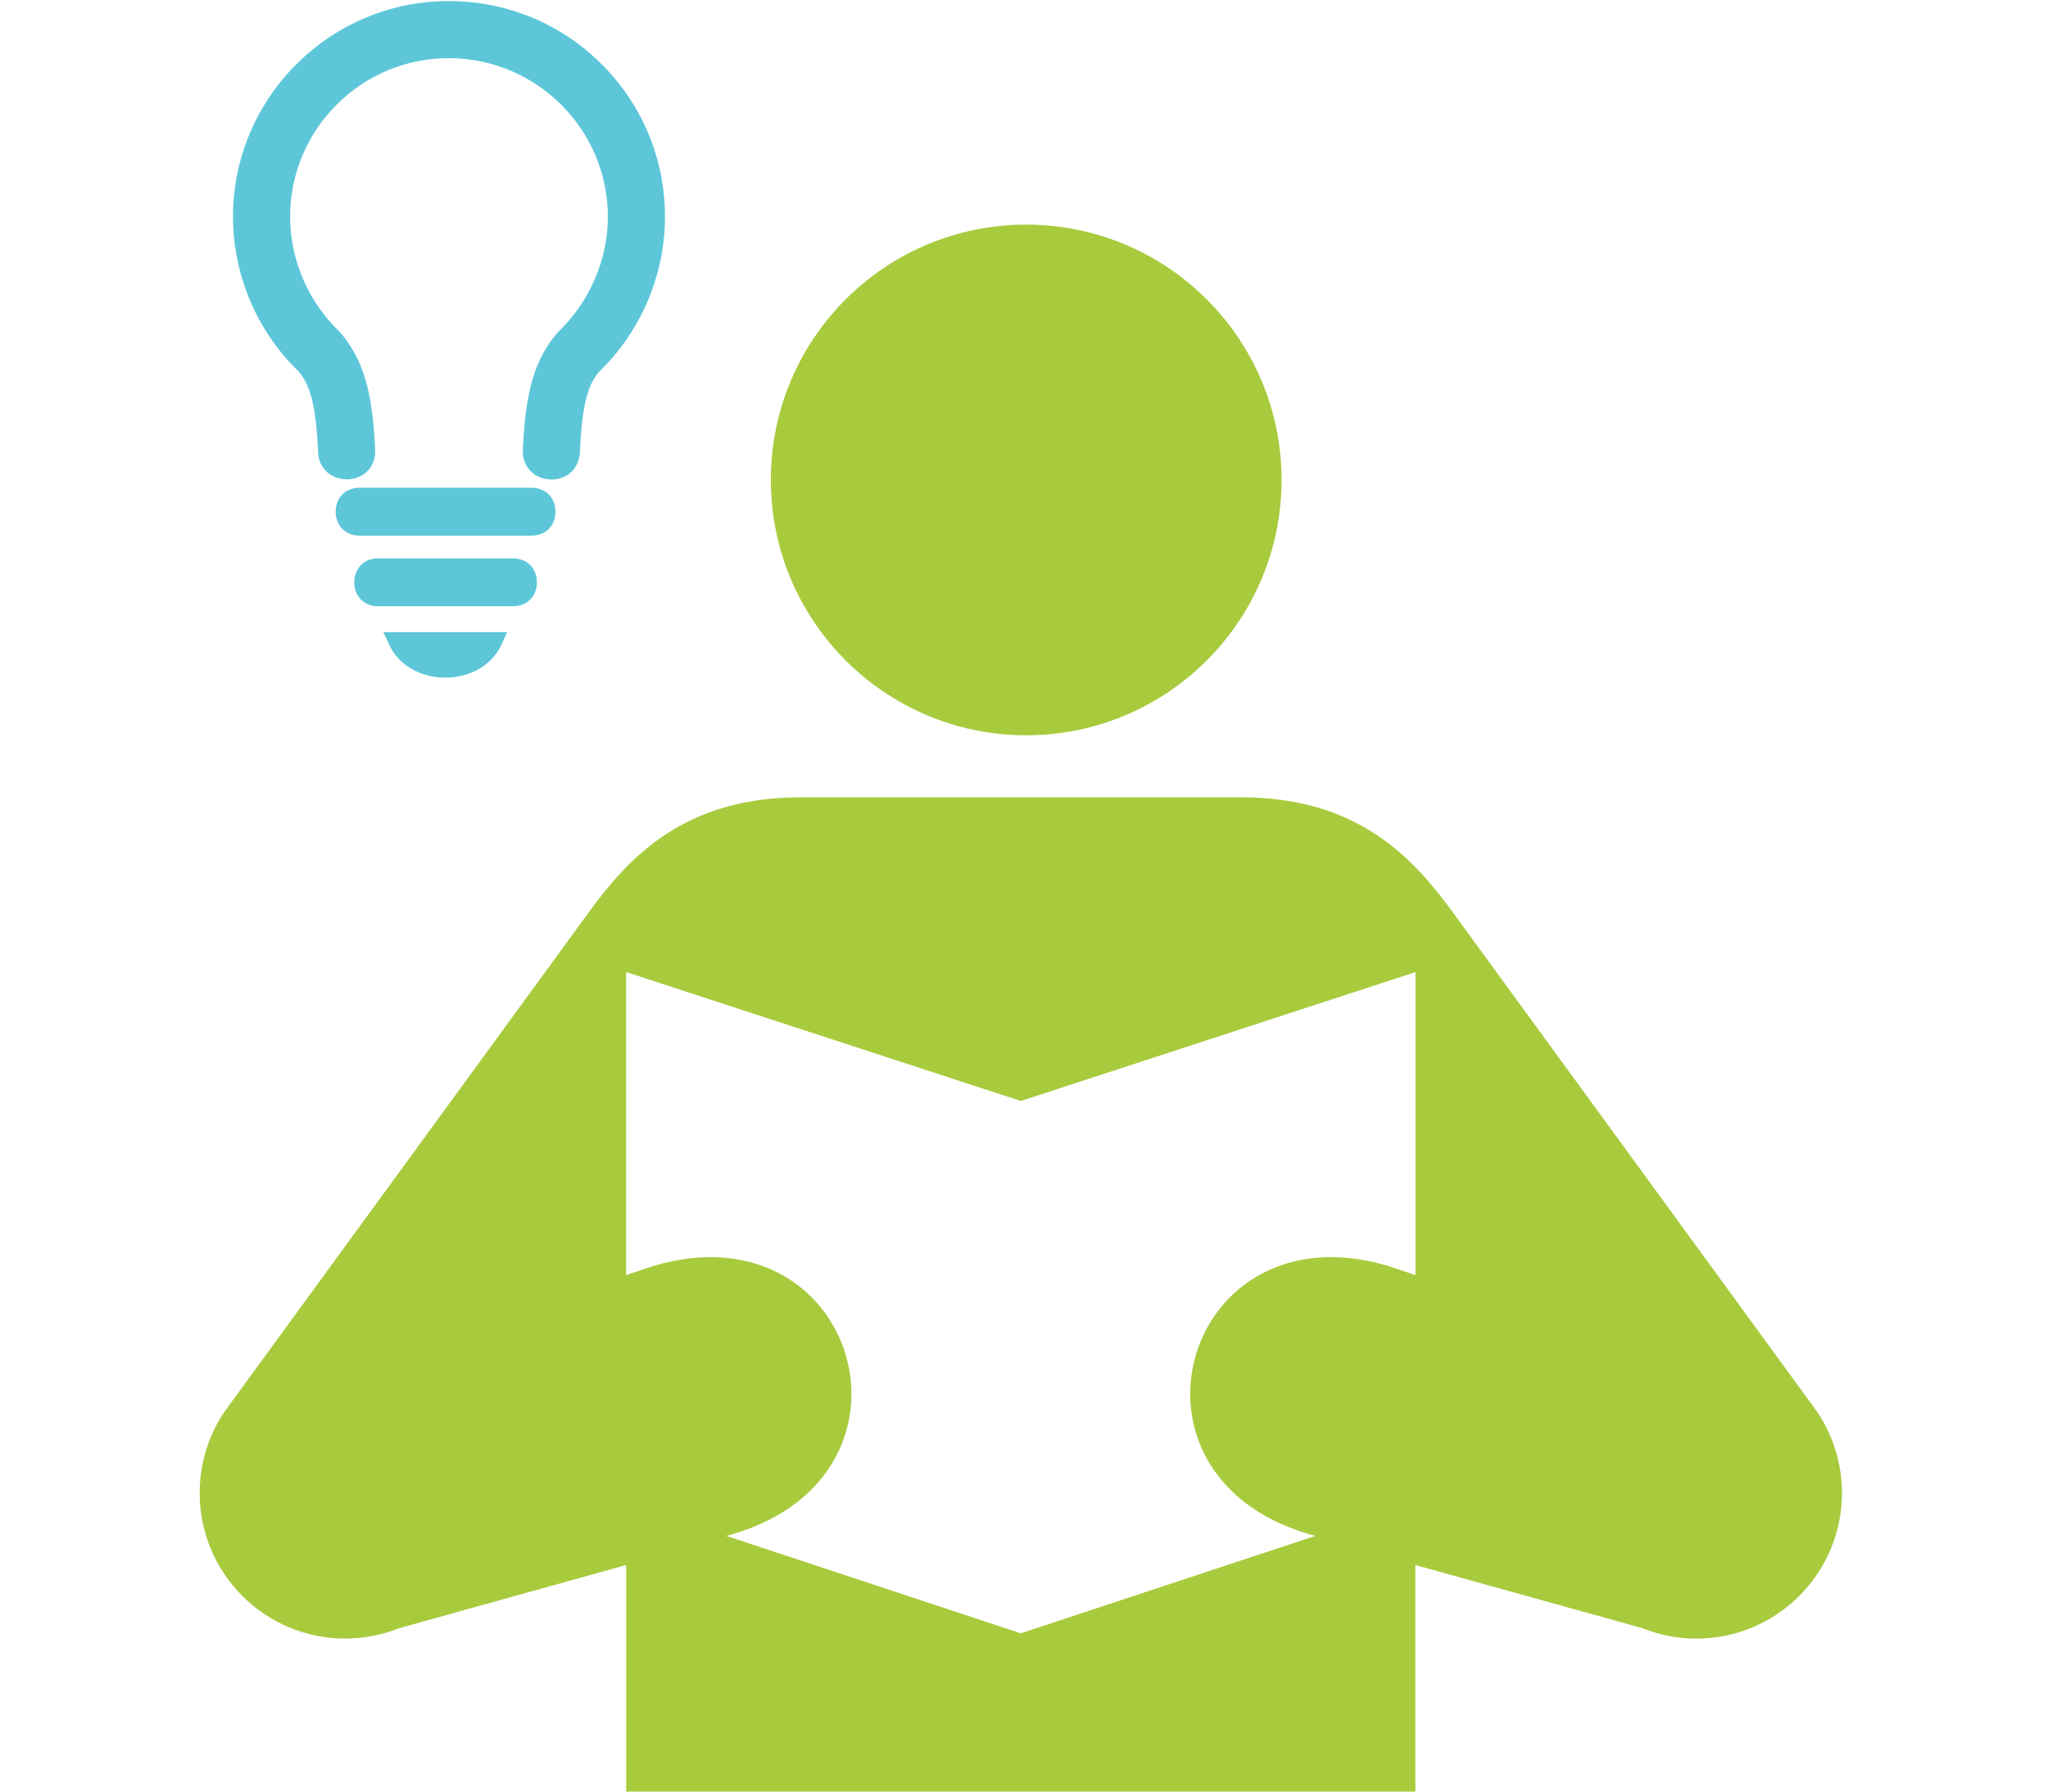
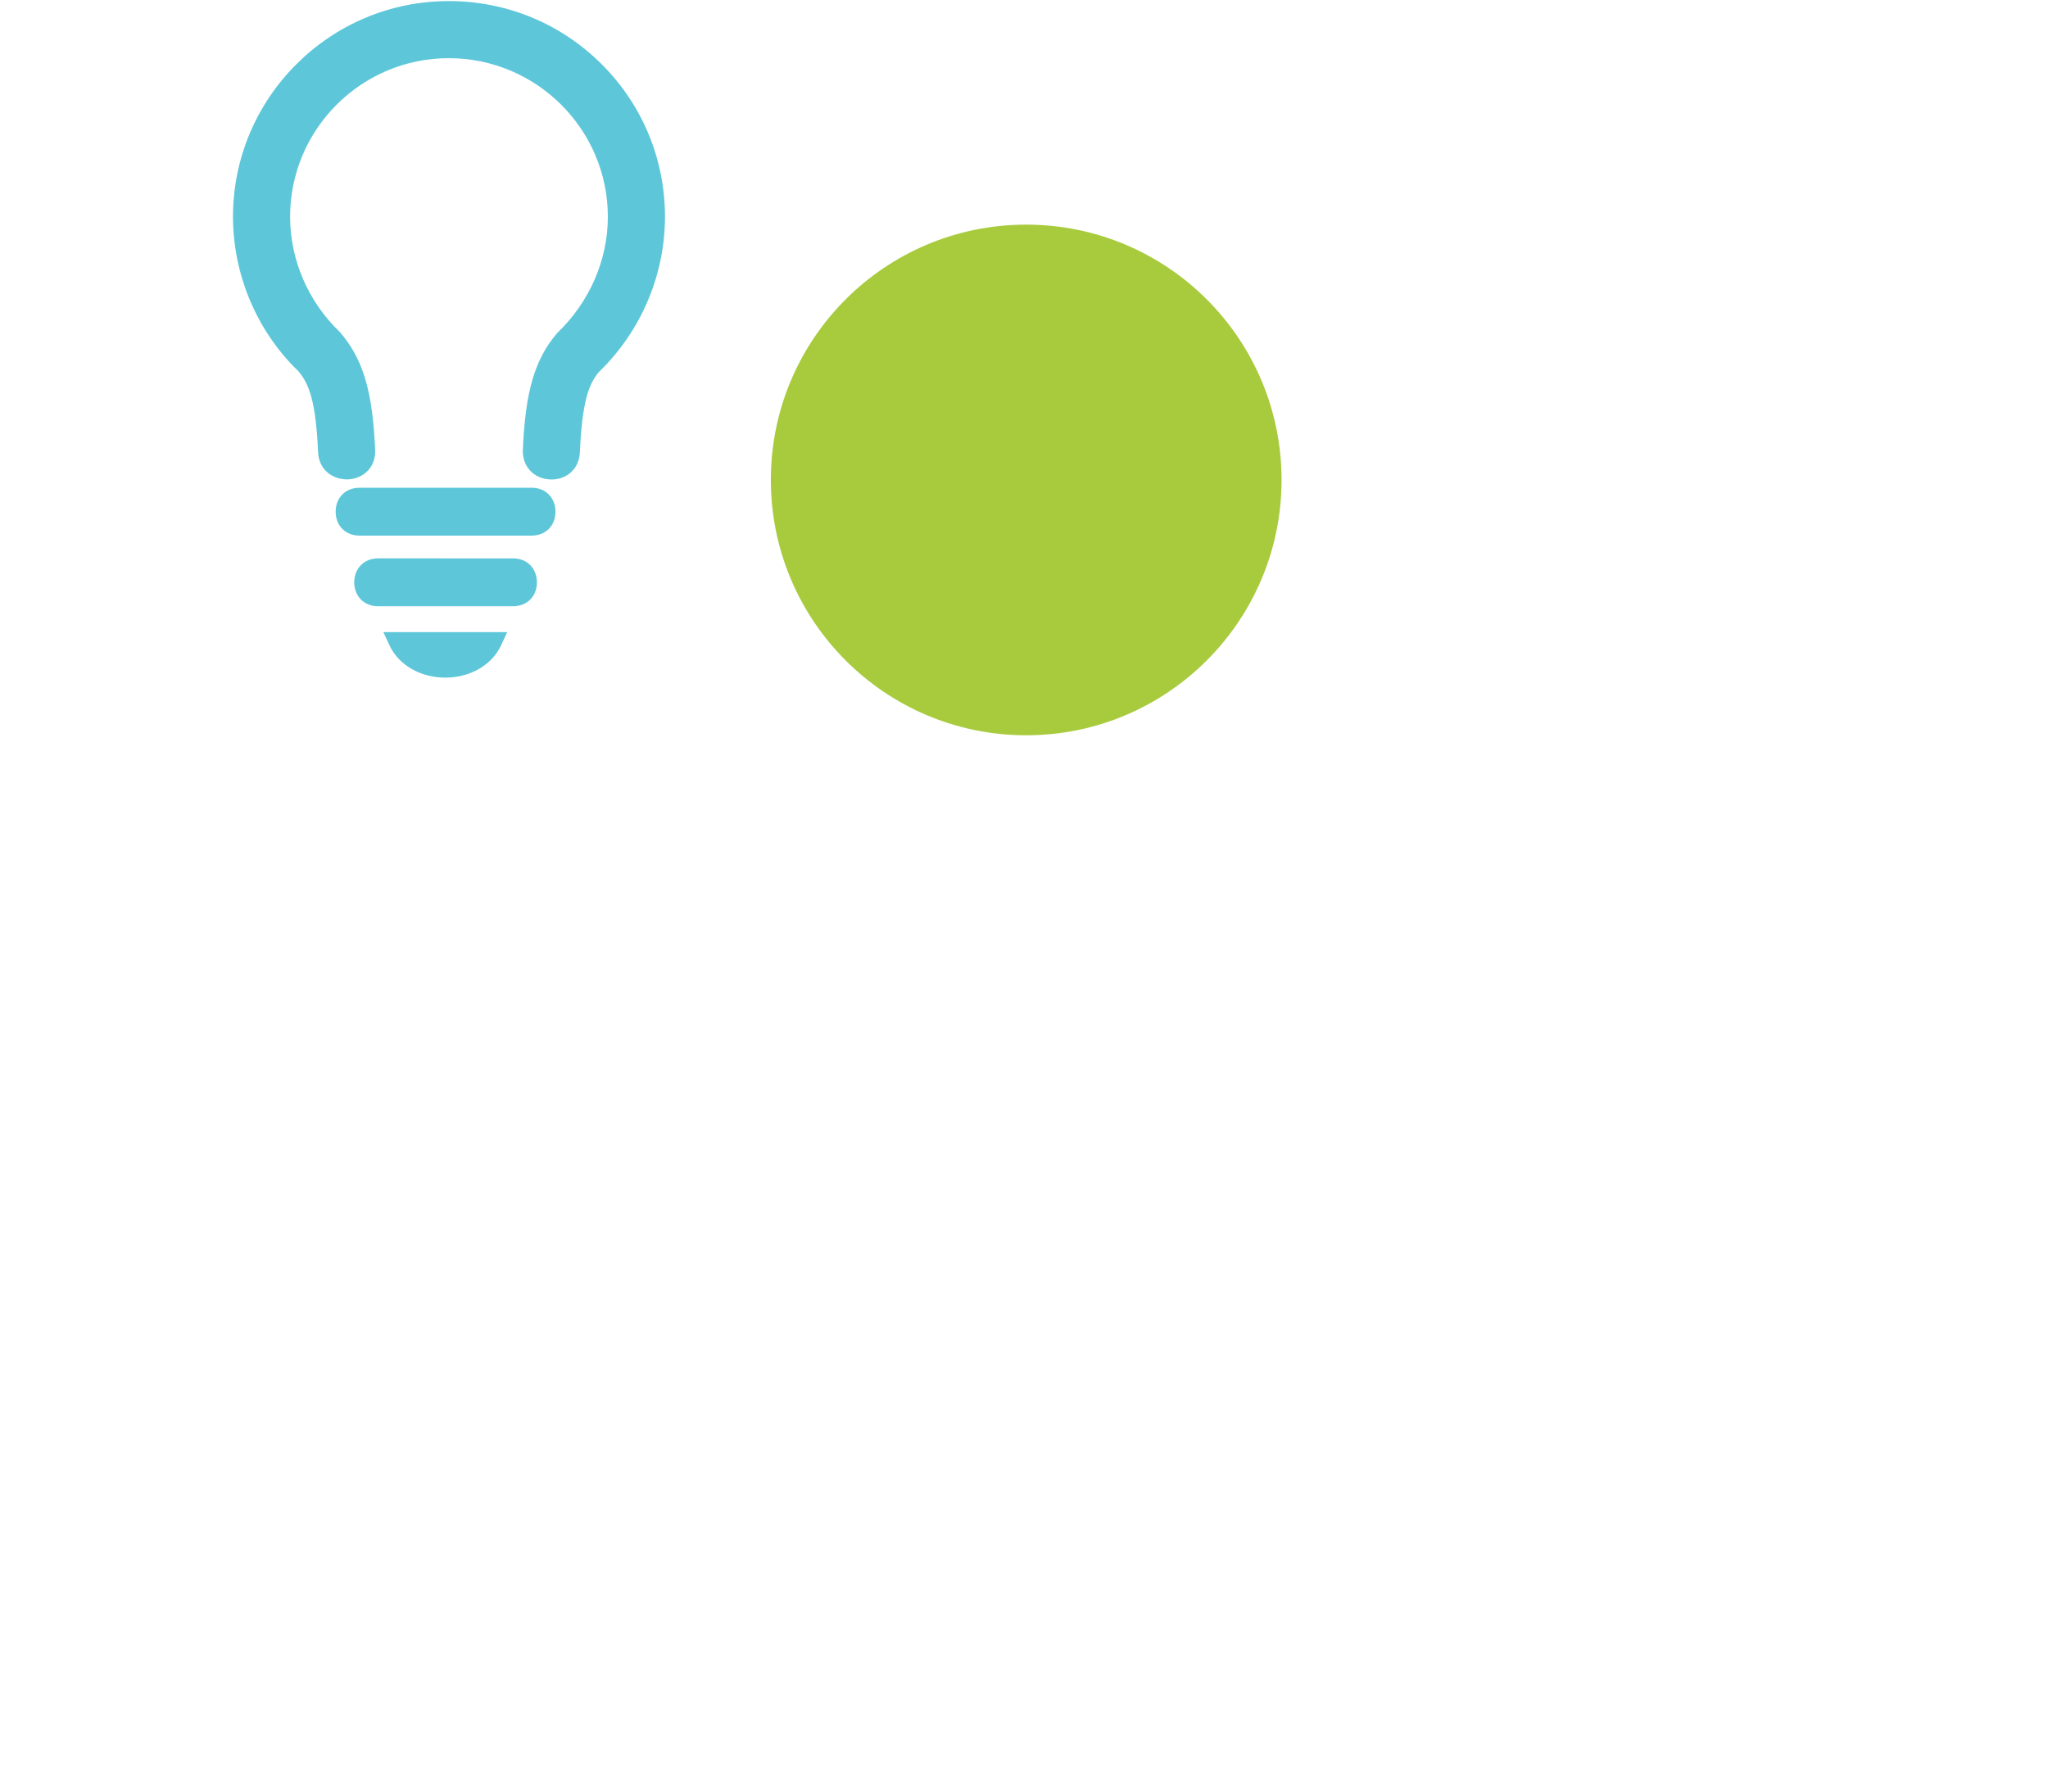
<svg xmlns="http://www.w3.org/2000/svg" version="1.1" id="Layer_1" x="0px" y="0px" width="288px" height="252px" viewBox="0 0 288 252" enable-background="new 0 0 288 252" xml:space="preserve">
  <path fill="#A8CB3E" d="M144.308,103.423c19.829,0,35.912-16.1,35.912-35.917c0-19.845-16.085-35.91-35.912-35.91  c-19.828,0-35.908,16.062-35.908,35.91C108.4,87.323,124.48,103.423,144.308,103.423z" />
-   <path fill="#A8CB3E" d="M88.056,252v-31.868L56.1,229.025c-2.346,0.932-4.894,1.453-7.558,1.453  c-11.3,0.004-20.462-9.188-20.462-20.472c0-4.254,1.29-8.188,3.495-11.451l51.262-70.29c5.567-7.625,13.338-16.118,29.729-16.118  h61.978c16.382,0,24.158,8.495,29.718,16.118l51.259,70.29c2.205,3.264,3.504,7.197,3.504,11.451  c0,11.287-9.174,20.476-20.463,20.476c-2.661,0-5.219-0.522-7.558-1.455l-31.969-8.893V252H88.056z M143.551,229.736  L143.551,229.736l41.412-13.701l-0.933-0.263c-28.574-8.407-17.448-46.156,11.118-37.729l3.906,1.312V136.73l-55.503,18.131  l-55.5-18.131v42.628l3.886-1.313c28.589-8.429,39.71,29.323,11.123,37.734l-0.915,0.258L143.551,229.736L143.551,229.736z" />
  <g>
    <path fill="#5DC7D9" d="M54.792,90.806c1.275,2.739,4.347,4.508,7.825,4.508h0.007c3.473,0,6.544-1.769,7.822-4.508l0.884-1.895   H53.905L54.792,90.806z" />
    <path fill="#5DC7D9" d="M72.137,78.541l-18.96-0.003c-1.295,0.003-2.084,0.572-2.515,1.048c-0.549,0.605-0.849,1.429-0.847,2.316   c-0.002,0.95,0.335,1.817,0.948,2.43c0.612,0.615,1.449,0.94,2.419,0.94h18.956c1.983,0,3.367-1.384,3.367-3.367   C75.499,79.924,74.118,78.541,72.137,78.541z" />
    <path fill="#5DC7D9" d="M74.748,68.602H50.566c-1.98,0.005-3.362,1.388-3.362,3.369c0,1.983,1.384,3.367,3.362,3.367h24.179   c1.983,0,3.367-1.386,3.367-3.364c0.002-0.95-0.335-1.814-0.948-2.432C76.55,68.927,75.715,68.602,74.748,68.602z" />
    <path fill="#5DC7D9" d="M84.616,9.037C78.881,3.309,71.243,0.151,63.11,0.151c-16.73,0-30.343,13.61-30.346,30.341   c0.002,8.19,3.399,16.153,9.216,21.742c1.504,1.807,2.437,4.247,2.751,11.368c0.104,2.255,1.734,3.83,4.178,3.83   c0.003,0,0.008,0,0.013,0c1.129-0.05,2.137-0.499,2.843-1.268c0.7-0.764,1.043-1.774,0.99-2.92   c-0.368-8.256-1.681-12.706-4.937-16.516c-4.463-4.254-7.021-10.171-7.021-16.234c0-12.303,10.007-22.312,22.305-22.312   c12.34,0,22.377,10.012,22.377,22.312c0,6.063-2.56,11.982-7.116,16.339c-3.16,3.705-4.471,8.152-4.838,16.416   c-0.104,2.323,1.509,4.085,3.828,4.188l0.209,0.005c2.246,0,3.884-1.578,3.984-3.838c0.317-7.119,1.25-9.559,2.653-11.26   c5.922-5.7,9.316-13.663,9.314-21.851C93.509,22.383,90.349,14.765,84.616,9.037z M77.555,66.087L77.555,66.087l0.002,0.021   L77.555,66.087z" />
  </g>
</svg>